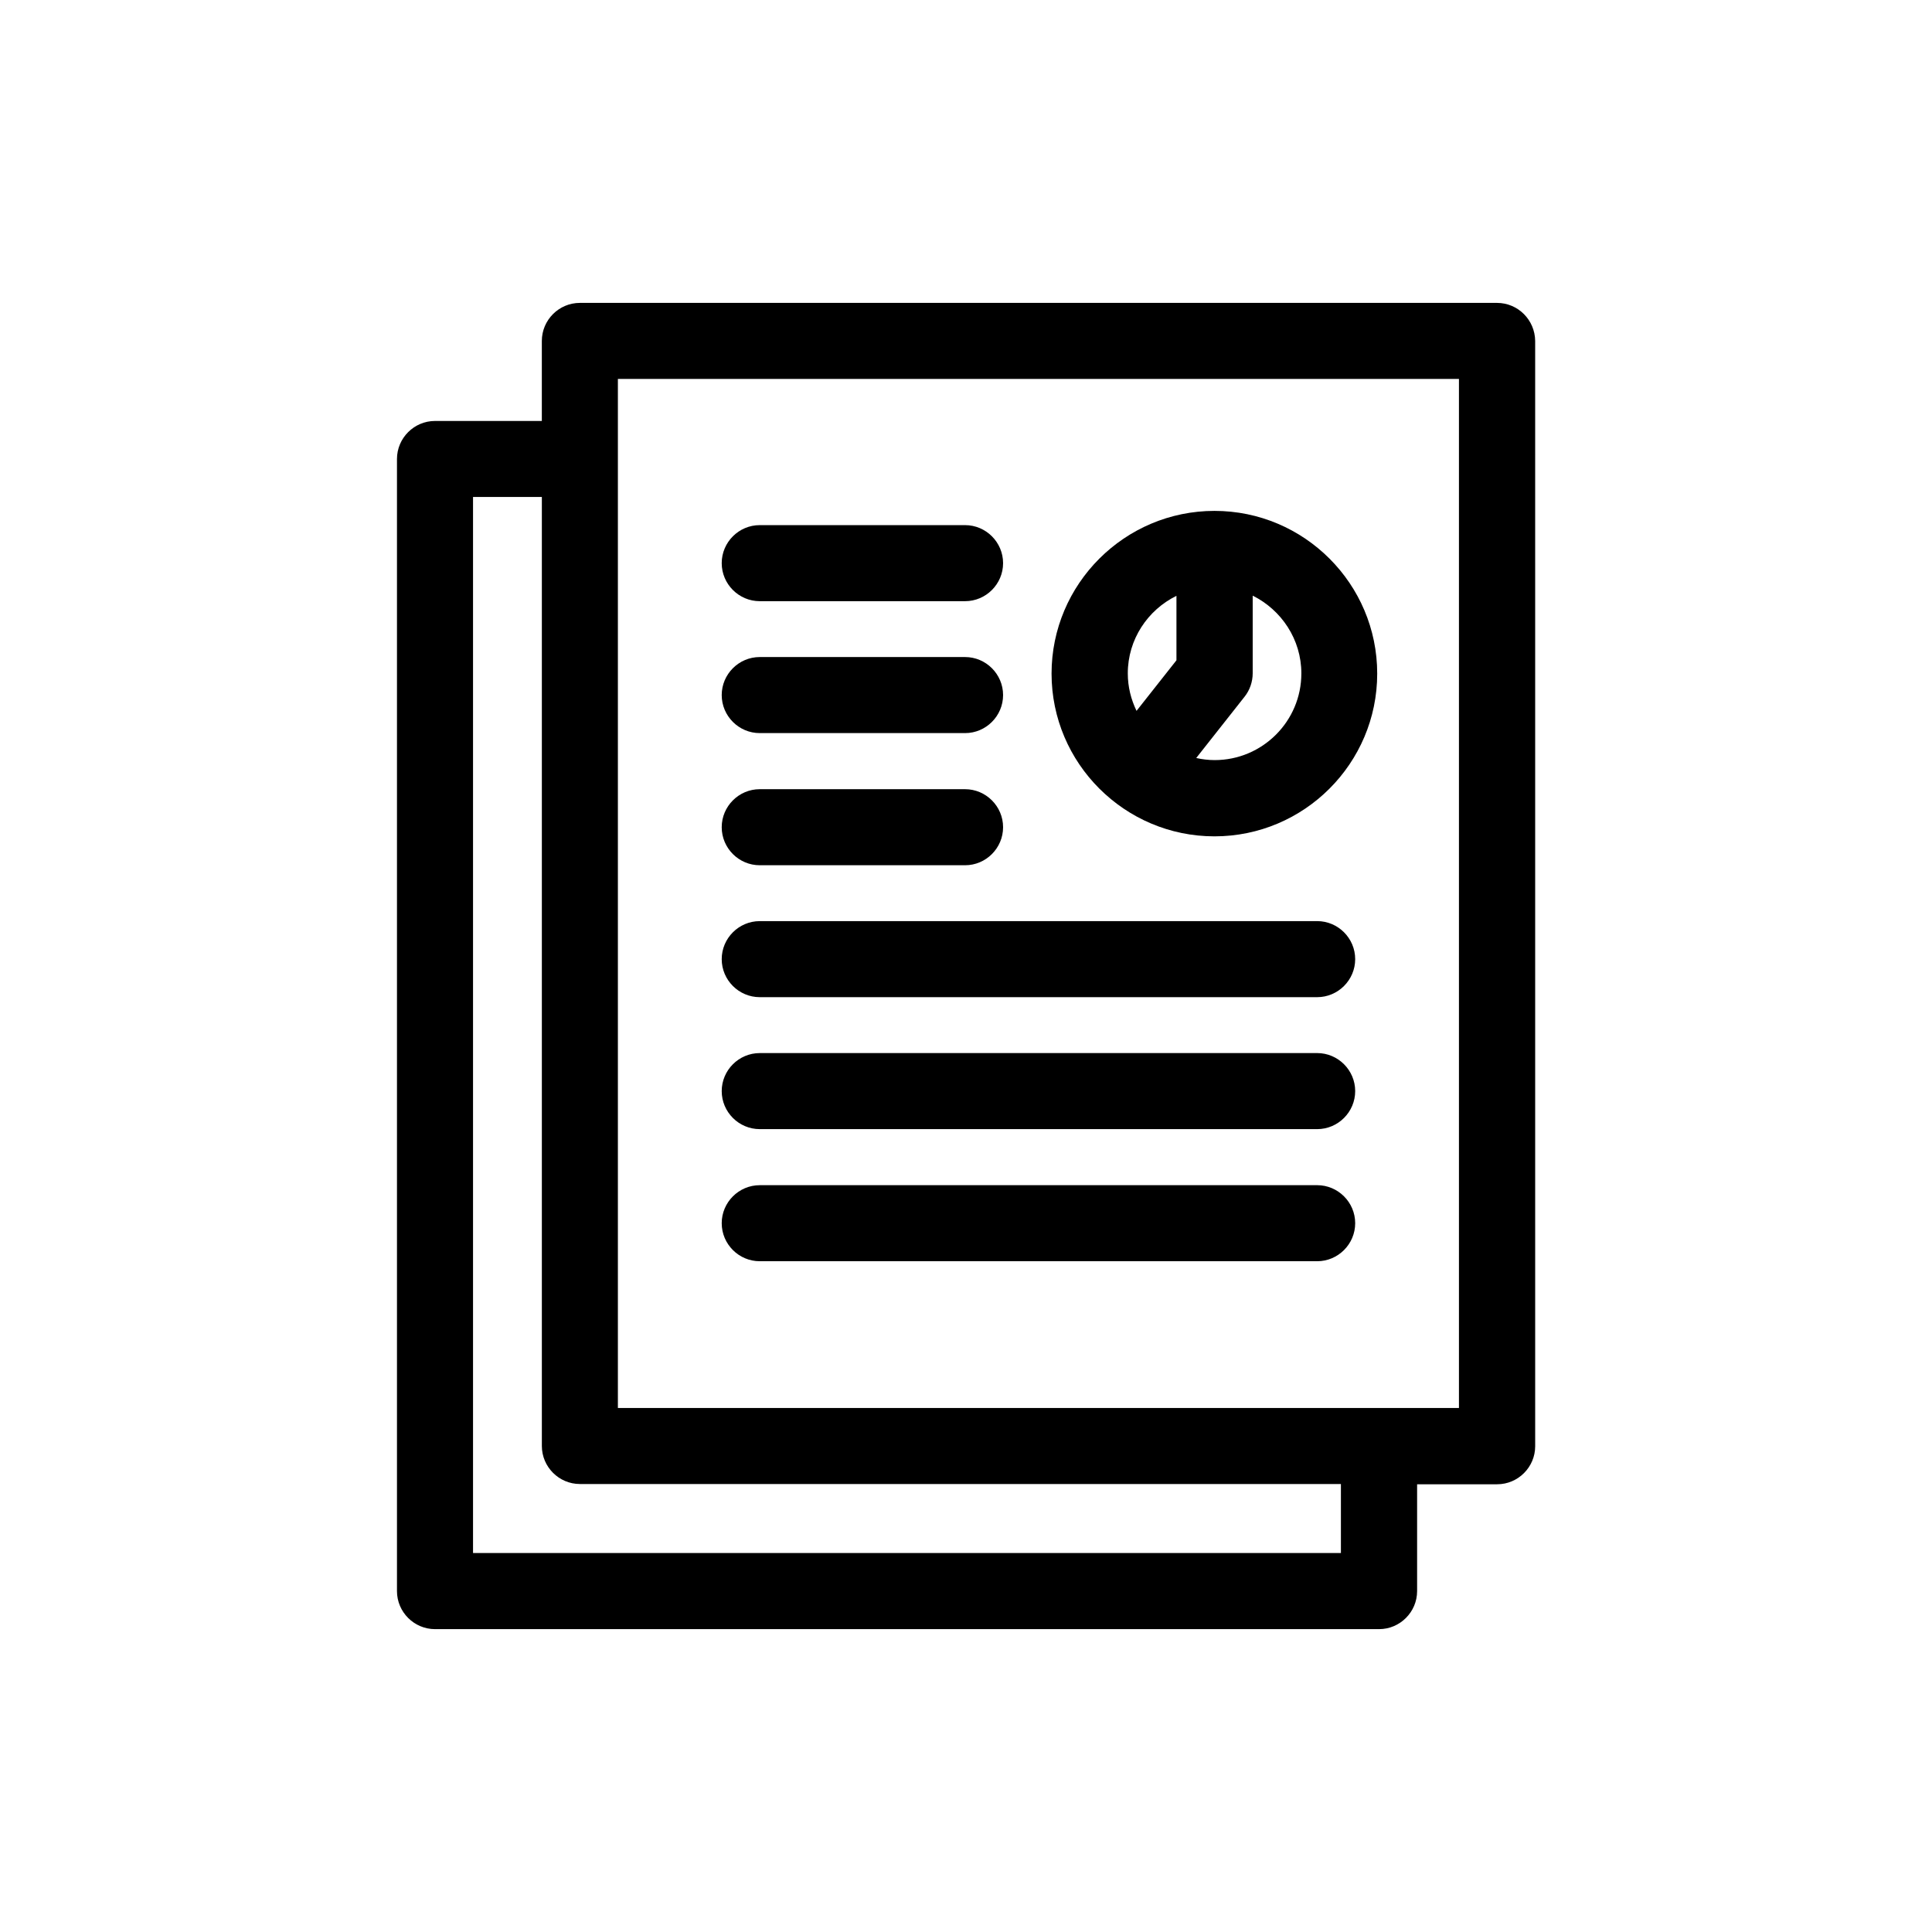
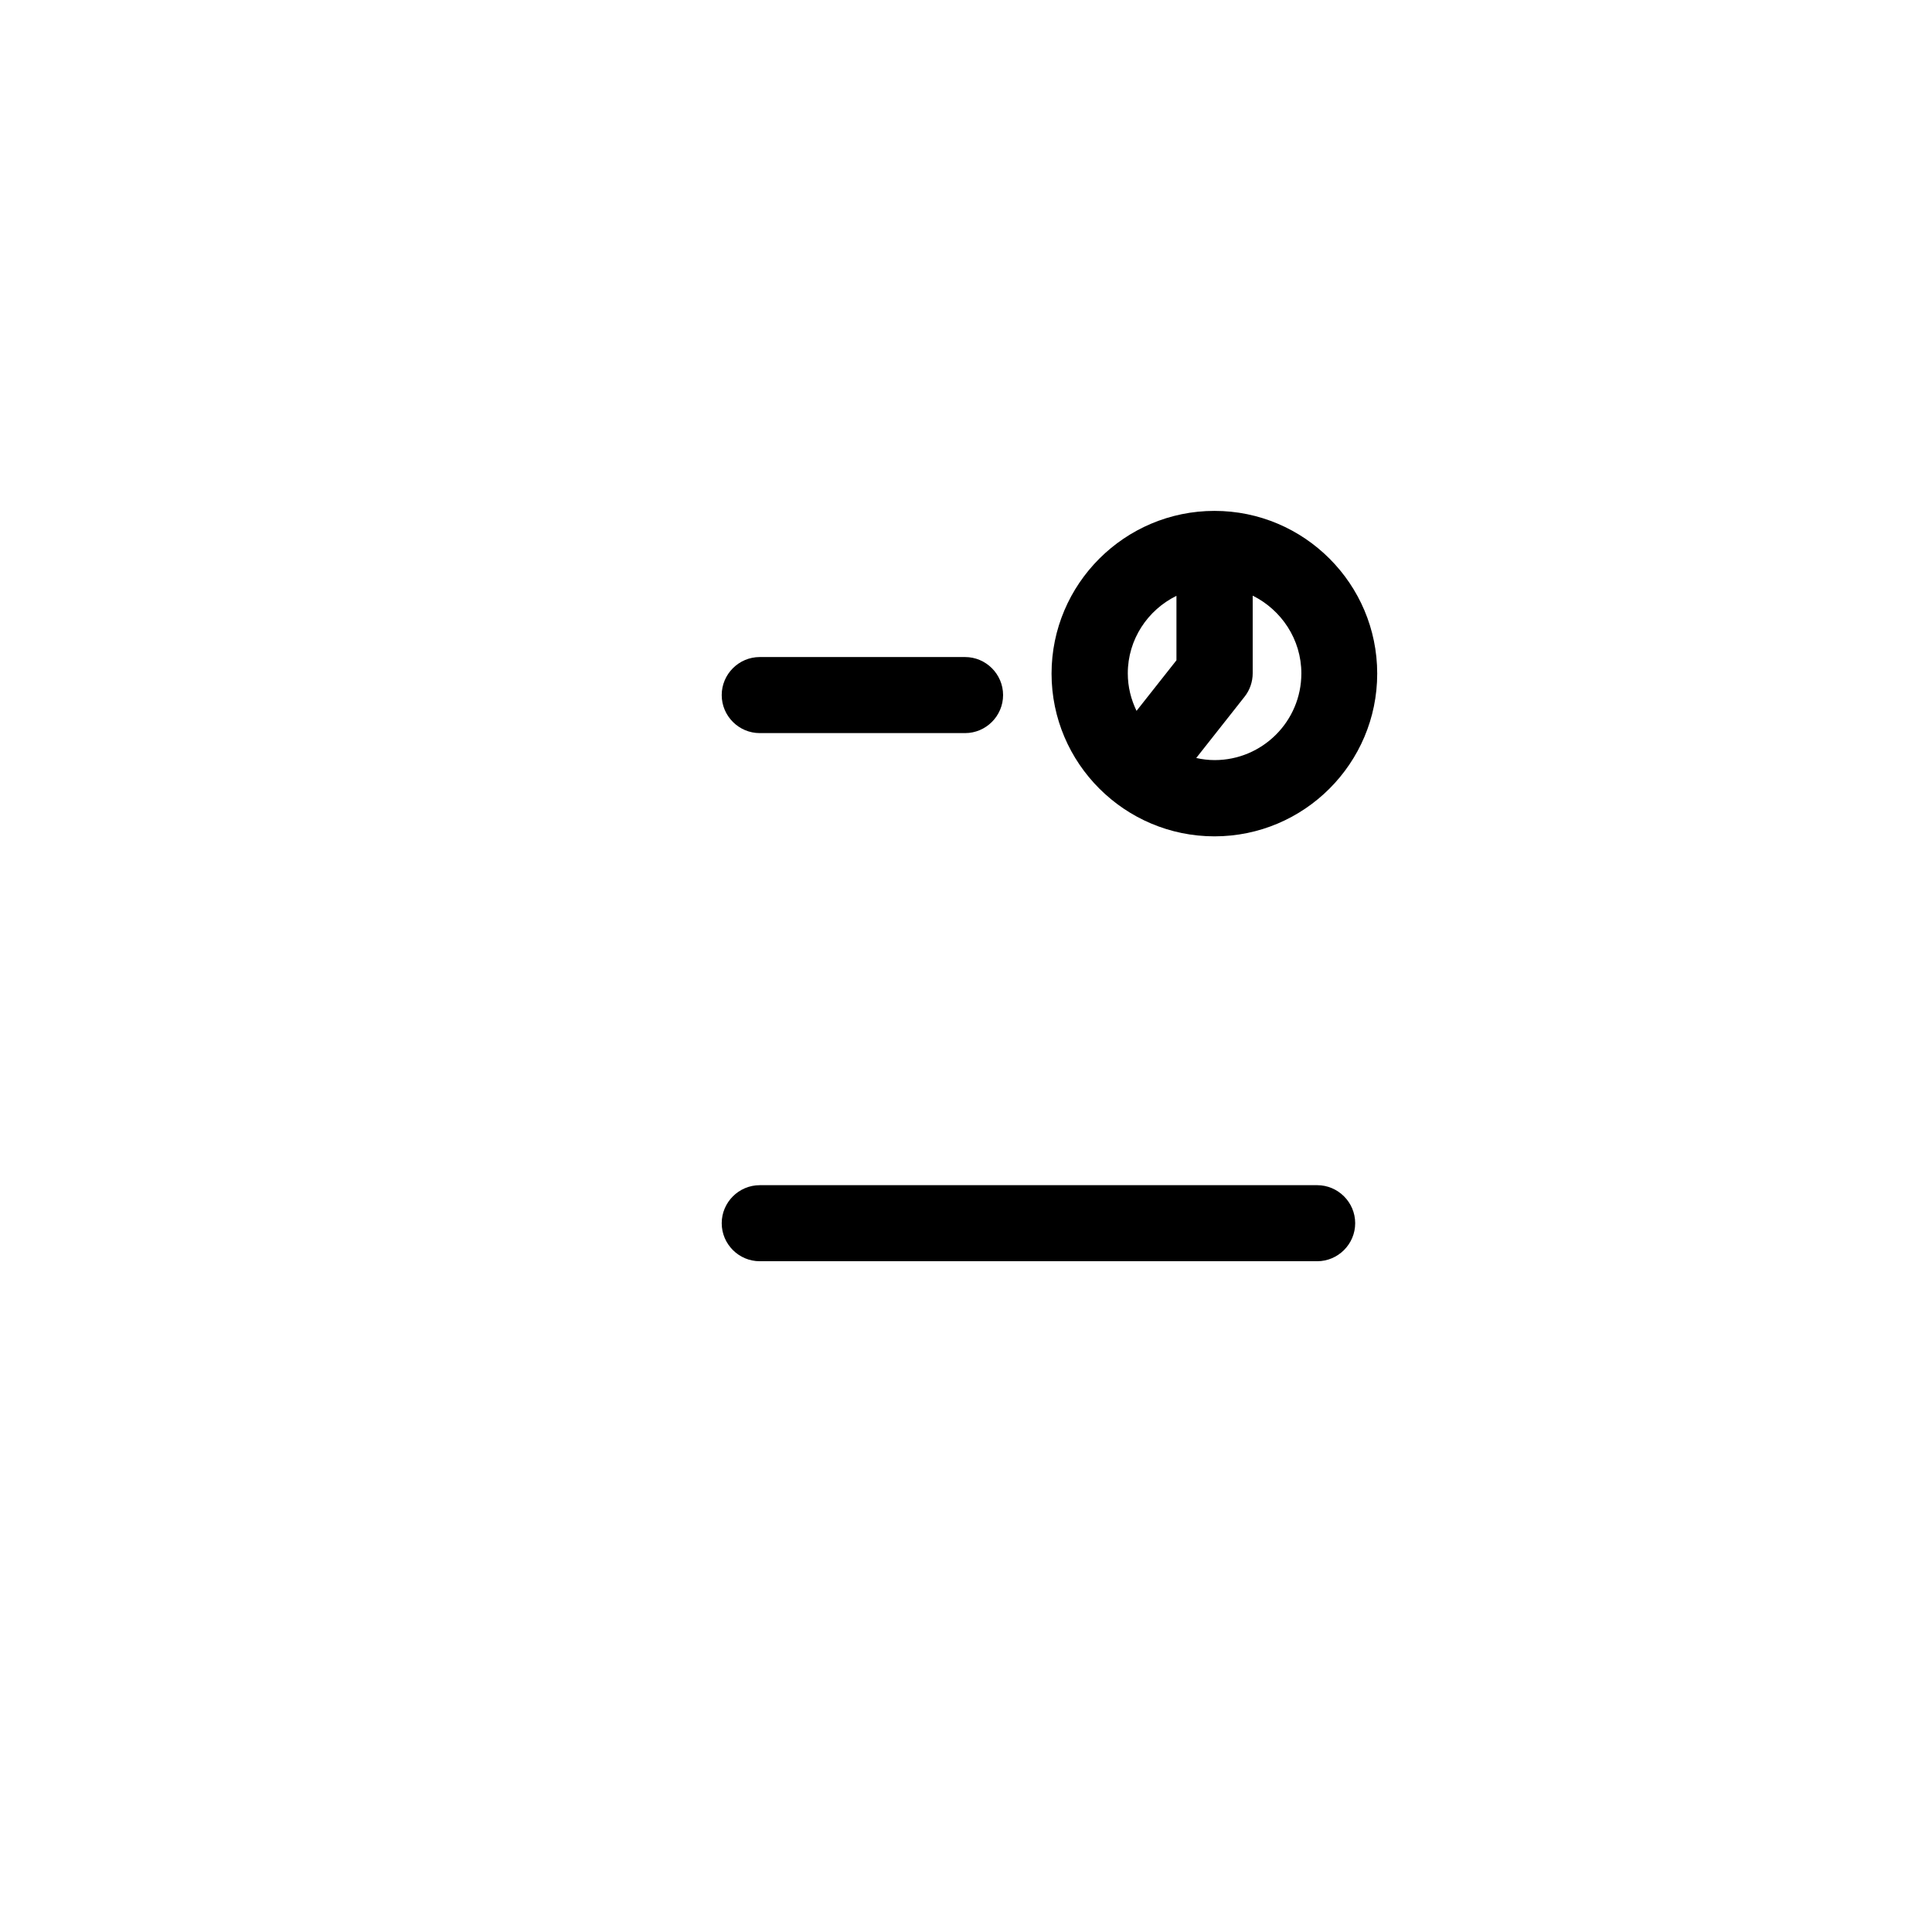
<svg xmlns="http://www.w3.org/2000/svg" fill="#000000" width="800px" height="800px" version="1.1" viewBox="144 144 512 512">
  <g>
-     <path d="m540.71 224.27h-243.04c-5.543 0-10.078 4.535-10.078 10.078v21.211h-28.312c-5.543 0-10.078 4.535-10.078 10.078v300.02c0 5.543 4.535 10.078 10.078 10.078h250.19c5.543 0 10.078-4.535 10.078-10.078v-28.312h21.211c5.543 0 10.078-4.535 10.078-10.078l-0.004-292.92c-0.051-5.543-4.535-10.078-10.129-10.078zm-41.312 331.3h-230.04v-279.87h18.238v251.5c0 5.543 4.535 10.078 10.078 10.078h201.68v18.289zm31.238-38.441h-222.89v-272.71h222.89z" />
-     <path d="m345.34 408.26h147.72c5.543 0 10.078-4.535 10.078-10.078 0-5.543-4.535-10.078-10.078-10.078l-147.72 0.004c-5.543 0-10.078 4.535-10.078 10.078 0 5.539 4.535 10.074 10.078 10.074z" />
-     <path d="m345.34 443.23h147.72c5.543 0 10.078-4.535 10.078-10.078 0-5.543-4.535-10.078-10.078-10.078l-147.72 0.004c-5.543 0-10.078 4.535-10.078 10.078 0 5.539 4.535 10.074 10.078 10.074z" />
    <path d="m345.34 478.24h147.72c5.543 0 10.078-4.535 10.078-10.078 0-5.543-4.535-10.078-10.078-10.078l-147.72 0.004c-5.543 0-10.078 4.535-10.078 10.078 0 5.543 4.535 10.074 10.078 10.074z" />
    <path d="m345.34 338.28h54.41c5.543 0 10.078-4.535 10.078-10.078s-4.535-10.078-10.078-10.078h-54.41c-5.543 0-10.078 4.535-10.078 10.078s4.535 10.078 10.078 10.078z" />
-     <path d="m345.34 373.3h54.41c5.543 0 10.078-4.535 10.078-10.078s-4.535-10.078-10.078-10.078h-54.41c-5.543 0-10.078 4.535-10.078 10.078s4.535 10.078 10.078 10.078z" />
-     <path d="m345.34 303.32h54.41c5.543 0 10.078-4.535 10.078-10.078s-4.535-10.078-10.078-10.078h-54.41c-5.543 0-10.078 4.535-10.078 10.078s4.535 10.078 10.078 10.078z" />
    <path d="m465.85 365.64c23.781 0 43.125-19.348 43.125-43.125 0-23.781-19.348-43.125-43.125-43.125-23.781 0-43.176 19.348-43.176 43.125s19.395 43.125 43.176 43.125zm23.023-43.18c0 12.695-10.328 22.973-22.973 22.973-1.664 0-3.324-0.203-4.887-0.555l12.797-16.223c1.41-1.762 2.168-3.981 2.168-6.246v-20.555c7.606 3.781 12.895 11.59 12.895 20.605zm-33.102-20.555v17.078l-10.578 13.402c-1.461-3.023-2.316-6.348-2.316-9.926-0.004-9.016 5.289-16.824 12.895-20.555z" />
  </g>
</svg>